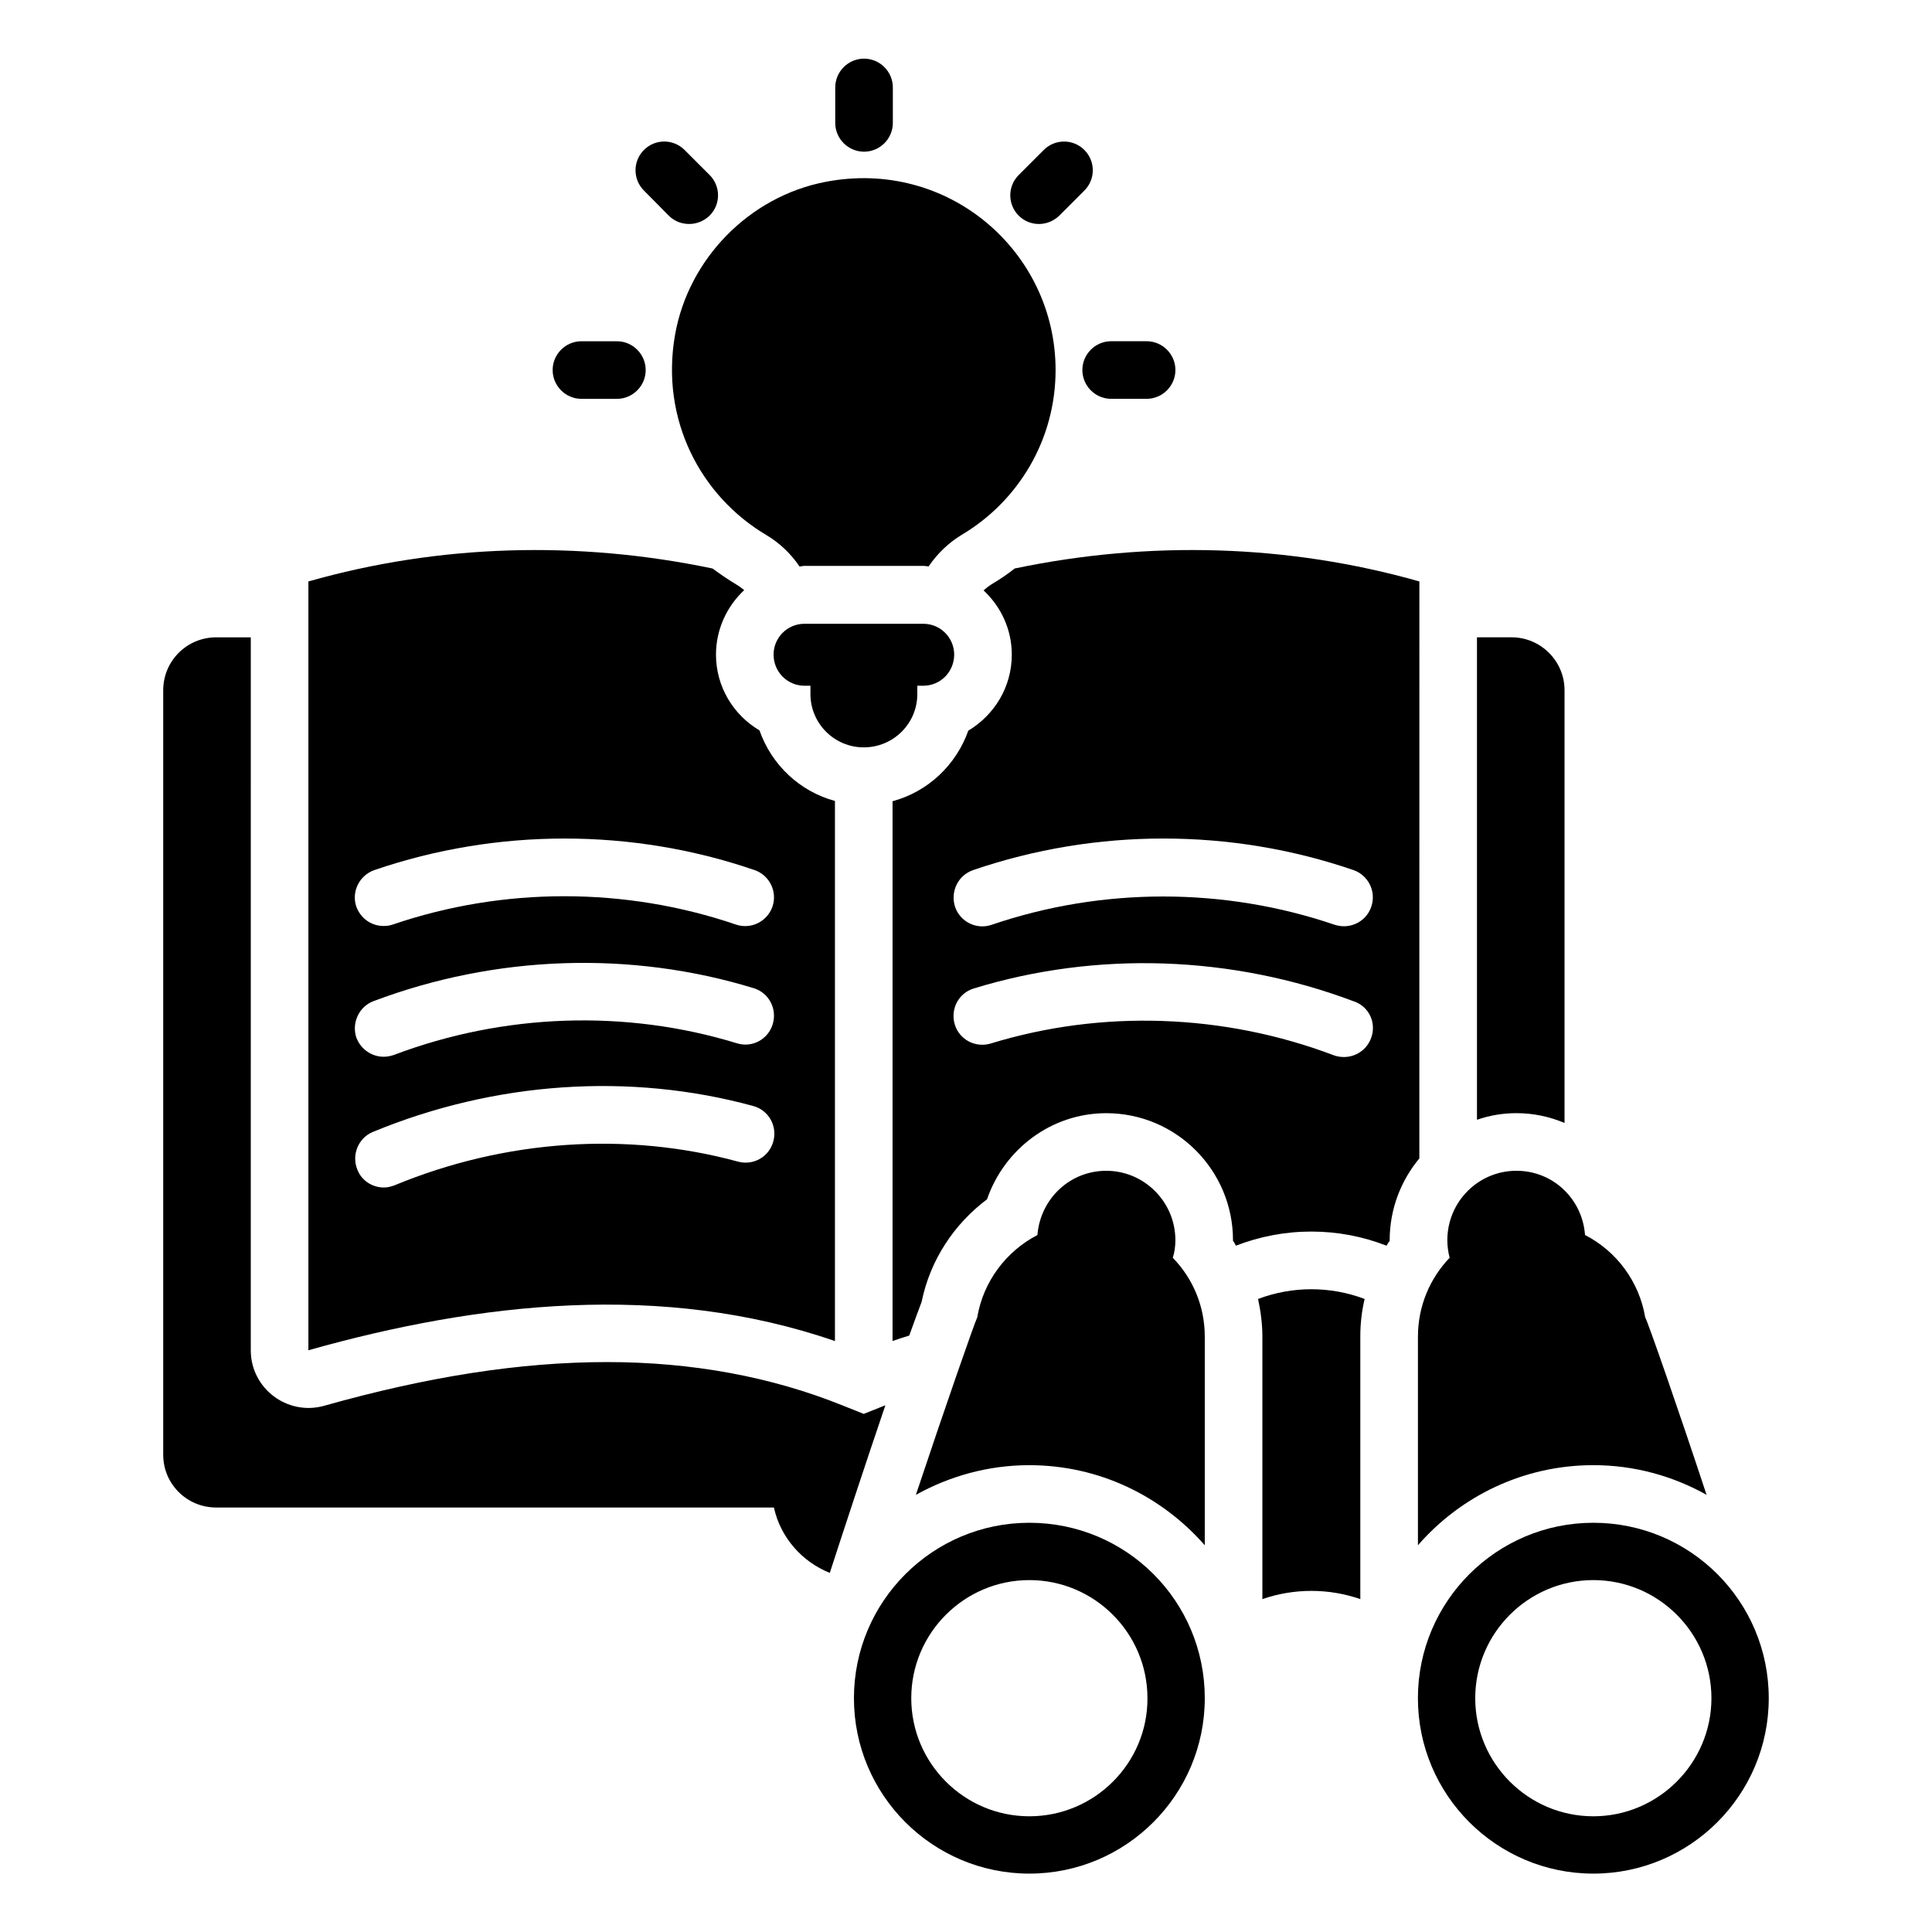
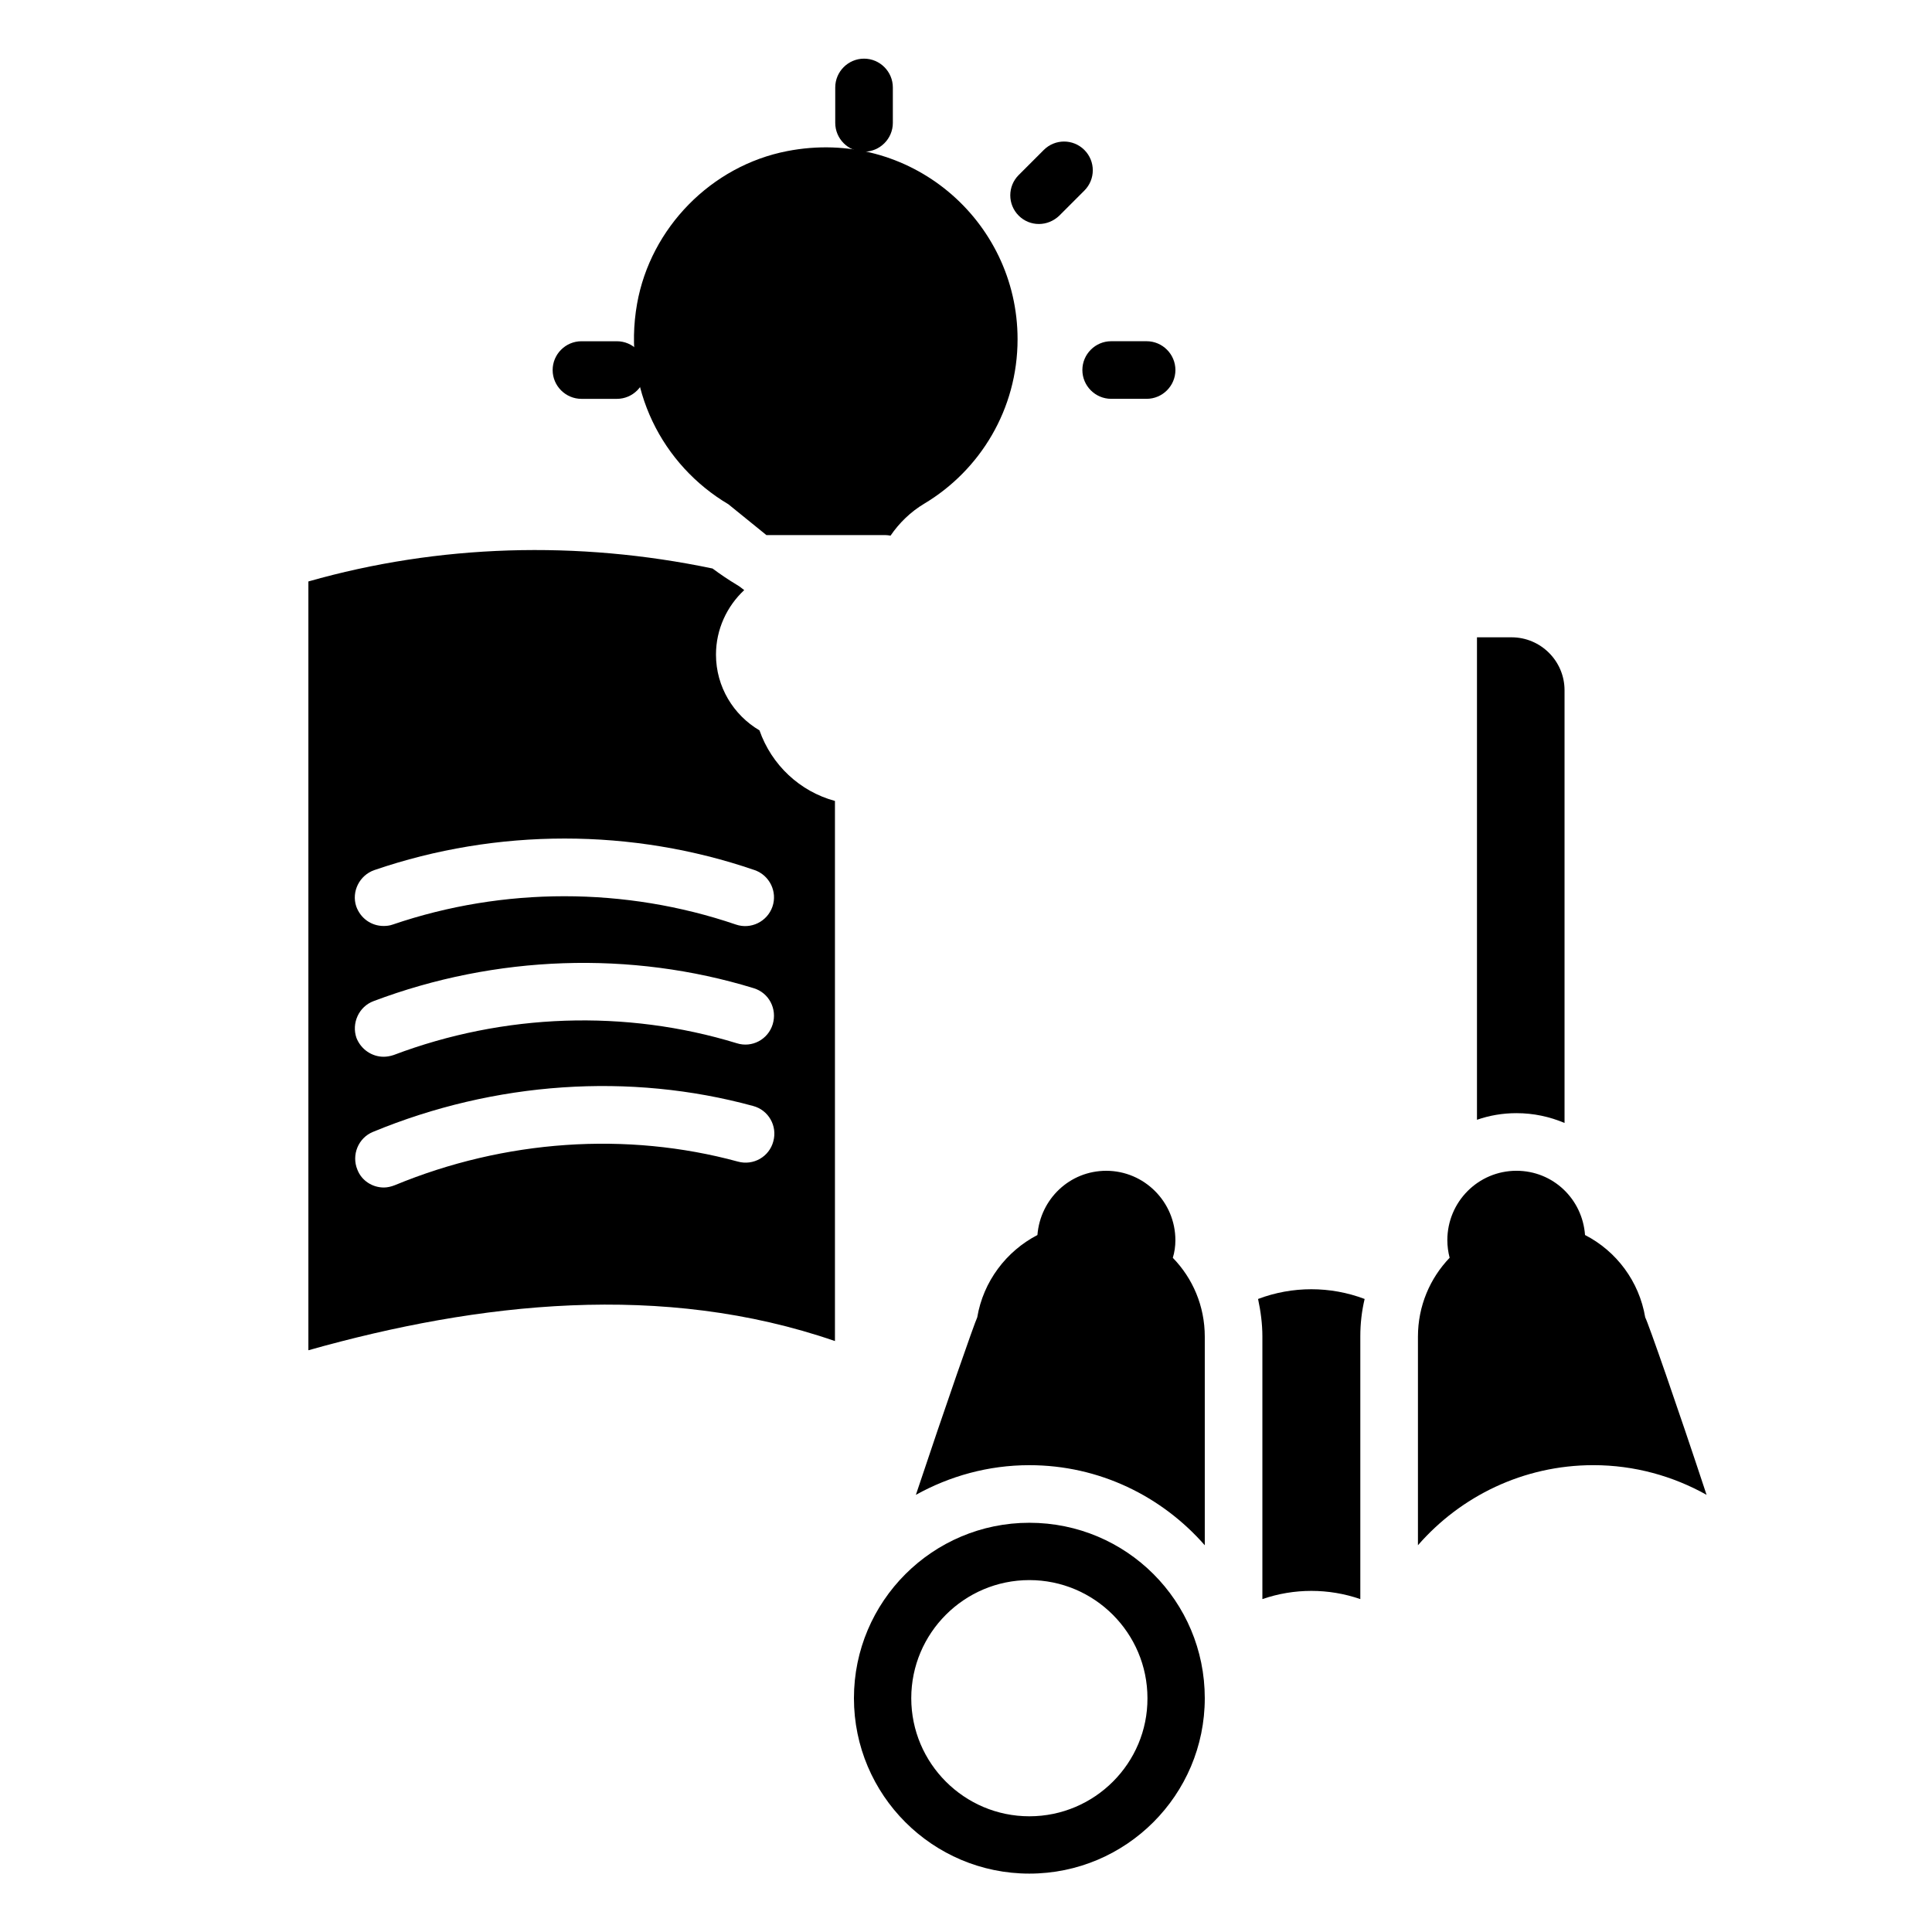
<svg xmlns="http://www.w3.org/2000/svg" fill="#000000" width="800px" height="800px" version="1.1" viewBox="144 144 512 512">
  <g>
    <path d="m430.84 242.06c0 4.199 3.434 7.633 7.633 7.633h9.391c4.199 0 7.633-3.434 7.633-7.633s-3.434-7.633-7.633-7.633h-9.391c-4.195 0-7.633 3.434-7.633 7.633z" />
    <path d="m298.09 249.7h9.391c4.199 0 7.633-3.434 7.633-7.633s-3.434-7.633-7.633-7.633h-9.391c-4.199 0-7.633 3.434-7.633 7.633s3.438 7.633 7.633 7.633z" />
    <path d="m419.31 203.36c1.984 0 3.894-0.762 5.418-2.215l6.641-6.641c2.977-2.977 2.977-7.785 0-10.762-2.977-2.977-7.785-2.977-10.762 0l-6.641 6.641c-2.977 2.977-2.977 7.785 0 10.762 1.449 1.453 3.359 2.215 5.344 2.215z" />
    <path d="m372.98 184.2c4.199 0 7.633-3.434 7.633-7.633v-9.391c0-4.199-3.434-7.633-7.633-7.633-4.199 0-7.633 3.434-7.633 7.633v9.391c0 4.199 3.434 7.633 7.633 7.633z" />
-     <path d="m321.22 201.14c1.527 1.527 3.434 2.215 5.418 2.215s3.894-0.762 5.418-2.215c2.977-2.977 2.977-7.785 0-10.762l-6.641-6.641c-2.977-2.977-7.785-2.977-10.762 0-2.977 2.977-2.977 7.785 0 10.762z" />
-     <path d="m372.9 342.06c7.863 0 14.199-6.336 14.199-14.121v-2.215h1.602c4.504 0 8.168-3.664 8.168-8.246 0-4.504-3.664-8.168-8.168-8.168h-31.527c-4.504 0-8.168 3.664-8.168 8.168 0 4.582 3.664 8.246 8.168 8.246h1.602v2.215c0.004 7.789 6.34 14.121 14.125 14.121z" />
    <path d="m365.27 499.39v-143.13c-9.312-2.519-16.793-9.543-20-18.703-6.871-4.047-11.527-11.527-11.527-20.074 0-6.719 2.902-12.824 7.481-17.098-0.609-0.457-1.223-0.992-1.91-1.375-2.289-1.375-4.426-2.824-6.488-4.352-35.801-7.481-72.52-6.414-107.1 3.434v203.74c45.195-12.746 93.973-18.168 139.54-2.441zm-122.06-124.81c32.52-11.145 68.32-11.145 100.76 0 3.969 1.375 6.106 5.727 4.734 9.695-1.375 3.969-5.727 6.106-9.695 4.734-29.312-10-61.602-10-90.914 0-0.84 0.305-1.68 0.383-2.441 0.383-3.207 0-6.106-1.984-7.25-5.191-1.301-3.894 0.836-8.246 4.805-9.621zm-0.23 34.734c32.367-12.215 68.168-13.434 100.76-3.434 4.047 1.223 6.258 5.496 5.039 9.543-1.223 4.047-5.496 6.336-9.543 5.039-29.391-9.008-61.68-7.938-90.914 3.129-0.918 0.305-1.832 0.457-2.672 0.457-3.055 0-5.953-1.91-7.176-4.961-1.371-3.898 0.613-8.324 4.504-9.773zm2.75 49.387c-2.977 0-5.879-1.754-7.023-4.734-1.602-3.894 0.23-8.398 4.121-10 32.289-13.359 68.09-15.801 100.76-6.871 4.047 1.07 6.488 5.266 5.344 9.391-1.07 4.047-5.266 6.488-9.391 5.344-29.465-8.016-61.754-5.801-90.914 6.258-0.992 0.387-1.984 0.613-2.898 0.613z" />
-     <path d="m520.15 298.09c-34.656-9.848-71.449-10.914-107.25-3.434-1.91 1.527-3.969 2.902-6.031 4.121-0.84 0.535-1.527 1.07-2.215 1.68 4.582 4.273 7.481 10.305 7.481 17.023 0 8.625-4.656 16.031-11.527 20.152-3.207 9.082-10.688 16.184-20.074 18.703v143.05c1.449-0.535 2.977-0.992 4.426-1.449 1.375-3.742 2.441-6.793 3.281-8.93 2.289-11.223 8.703-20.688 17.328-27.176 4.582-13.281 17.023-22.824 31.602-22.824 18.551 0 33.586 15.113 33.586 33.664v0.152c0.305 0.383 0.535 0.84 0.762 1.297 6.336-2.441 13.055-3.742 20-3.742s13.664 1.297 19.922 3.742c0.305-0.457 0.535-0.918 0.84-1.297v-0.152c0-8.246 2.977-15.801 7.863-21.68zm-118.24 76.488c32.52-11.145 68.32-11.145 100.76 0 3.969 1.375 6.106 5.727 4.734 9.695-1.07 3.207-4.047 5.191-7.25 5.191-0.84 0-1.68-0.152-2.441-0.383-29.312-10-61.602-10-90.914 0-3.969 1.375-8.32-0.762-9.695-4.734-1.301-4.043 0.758-8.395 4.805-9.77zm105.42 44.582c-1.145 3.055-4.047 4.961-7.176 4.961-0.918 0-1.832-0.152-2.672-0.457-29.234-11.07-61.527-12.137-90.914-3.129-4.047 1.223-8.32-0.992-9.543-5.039-1.223-4.047 0.992-8.32 5.039-9.543 32.594-10 68.395-8.777 100.76 3.434 4.047 1.375 6.031 5.801 4.504 9.773z" />
    <path d="m416.79 547.55c-25.648 0-46.488 20.84-46.488 46.488 0 25.648 20.84 46.488 46.488 46.488 25.648 0 46.488-20.84 46.488-46.488 0-25.727-20.766-46.488-46.488-46.488zm0 77.785c-17.25 0-31.297-14.047-31.297-31.297s14.047-31.297 31.297-31.297 31.297 14.047 31.297 31.297c0.074 17.176-13.969 31.297-31.297 31.297z" />
-     <path d="m566.25 547.55c-25.648 0-46.488 20.84-46.488 46.488 0 25.648 20.84 46.488 46.488 46.488 25.648 0 46.488-20.84 46.488-46.488 0-25.727-20.84-46.488-46.488-46.488zm0 77.785c-17.25 0-31.297-14.047-31.297-31.297s14.047-31.297 31.297-31.297 31.297 14.047 31.297 31.297c0.004 17.176-14.043 31.297-31.297 31.297z" />
-     <path d="m372.9 518.7-5.727-2.289c-18.777-7.559-39.77-11.449-62.289-11.449-22.902 0-47.48 3.816-75.035 11.602-9.695 2.672-19.391-4.582-19.391-14.734l0.004-188.93h-9.16c-7.785 0-14.047 6.258-14.047 14.047v202.59c0 7.711 6.258 13.969 14.047 13.969h147.79c1.754 7.938 7.406 14.352 14.809 17.328 3.894-11.984 9.617-29.391 14.734-44.426z" />
    <path d="m558.62 441.6v-114.66c0-7.785-6.336-14.047-14.047-14.047h-9.16v127.86c3.281-1.145 6.793-1.754 10.457-1.754 4.508 0 8.781 0.918 12.75 2.598z" />
-     <path d="m347.1 285.8c3.586 2.137 6.566 5.039 8.777 8.32 0.457 0 0.84-0.152 1.297-0.152h31.527c0.457 0 0.918 0.078 1.375 0.152 2.289-3.359 5.344-6.336 8.93-8.473 14.809-8.855 24.734-25.039 24.734-43.586 0-31.449-28.551-56.184-61.066-49.848-20.074 3.894-36.184 20.305-39.77 40.457-3.973 22.52 6.793 42.824 24.195 53.129z" />
+     <path d="m347.1 285.8h31.527c0.457 0 0.918 0.078 1.375 0.152 2.289-3.359 5.344-6.336 8.93-8.473 14.809-8.855 24.734-25.039 24.734-43.586 0-31.449-28.551-56.184-61.066-49.848-20.074 3.894-36.184 20.305-39.77 40.457-3.973 22.52 6.793 42.824 24.195 53.129z" />
    <path d="m477.4 488.24c0.688 3.207 1.145 6.566 1.145 9.922v69.617c8.398-2.902 17.559-2.902 25.953 0v-69.617c0-3.434 0.383-6.719 1.145-9.922-9.082-3.438-19.16-3.438-28.242 0z" />
    <path d="m455.49 472.67c0-10.152-8.246-18.398-18.32-18.398-9.695 0-17.48 7.481-18.242 17.023-8.246 4.273-14.352 12.289-15.953 21.832-0.688 1.375-8.473 23.664-16.258 47.023 8.93-4.961 19.16-7.863 30.074-7.863 18.551 0 35.113 8.246 46.488 21.223v-55.266c0-8.168-3.207-15.496-8.473-20.914 0.457-1.453 0.684-3.055 0.684-4.66z" />
    <path d="m519.77 498.24v55.266c11.297-12.977 27.938-21.223 46.488-21.223 10.914 0 21.145 2.902 30 7.863-7.711-23.359-15.496-45.648-16.258-47.023-1.602-9.543-7.633-17.559-15.953-21.832-0.688-9.543-8.473-17.023-18.168-17.023-10.152 0-18.32 8.246-18.32 18.398 0 1.602 0.23 3.207 0.609 4.656-5.195 5.422-8.398 12.75-8.398 20.918z" />
  </g>
</svg>